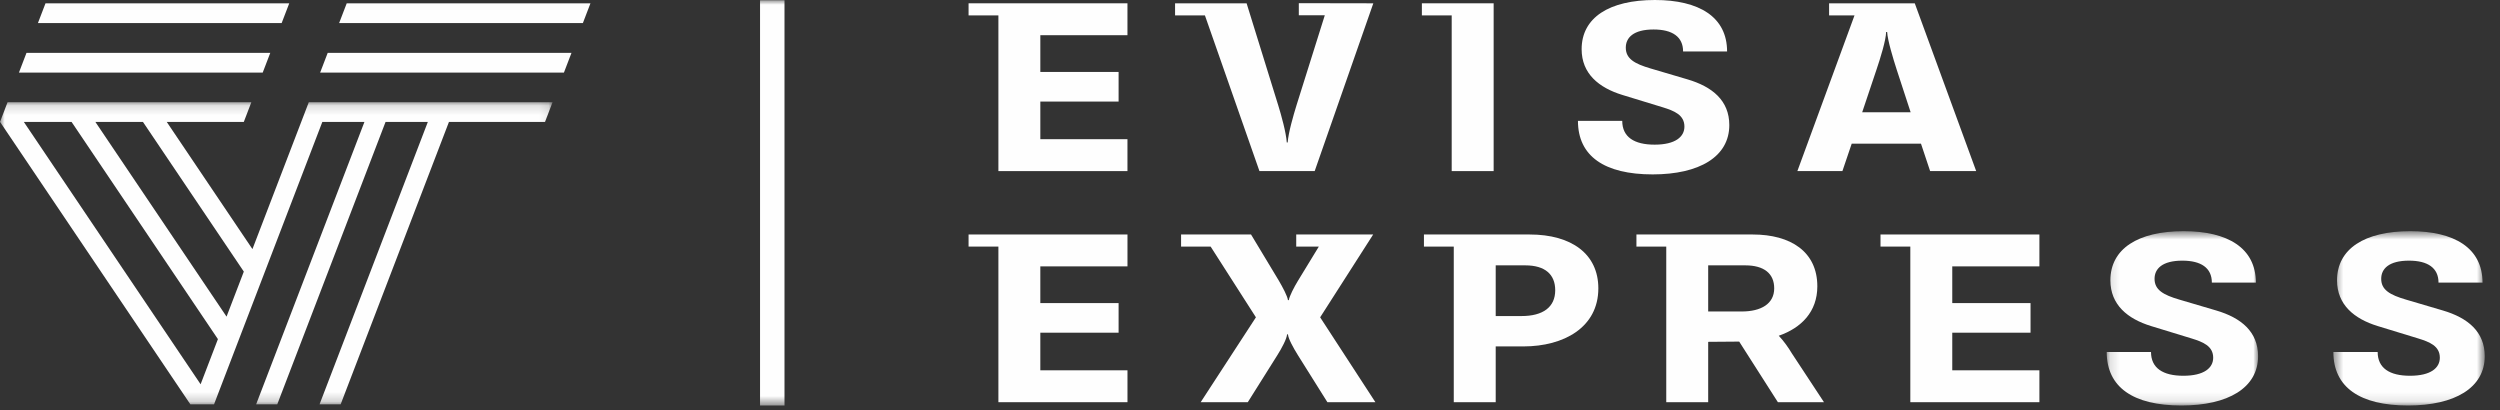
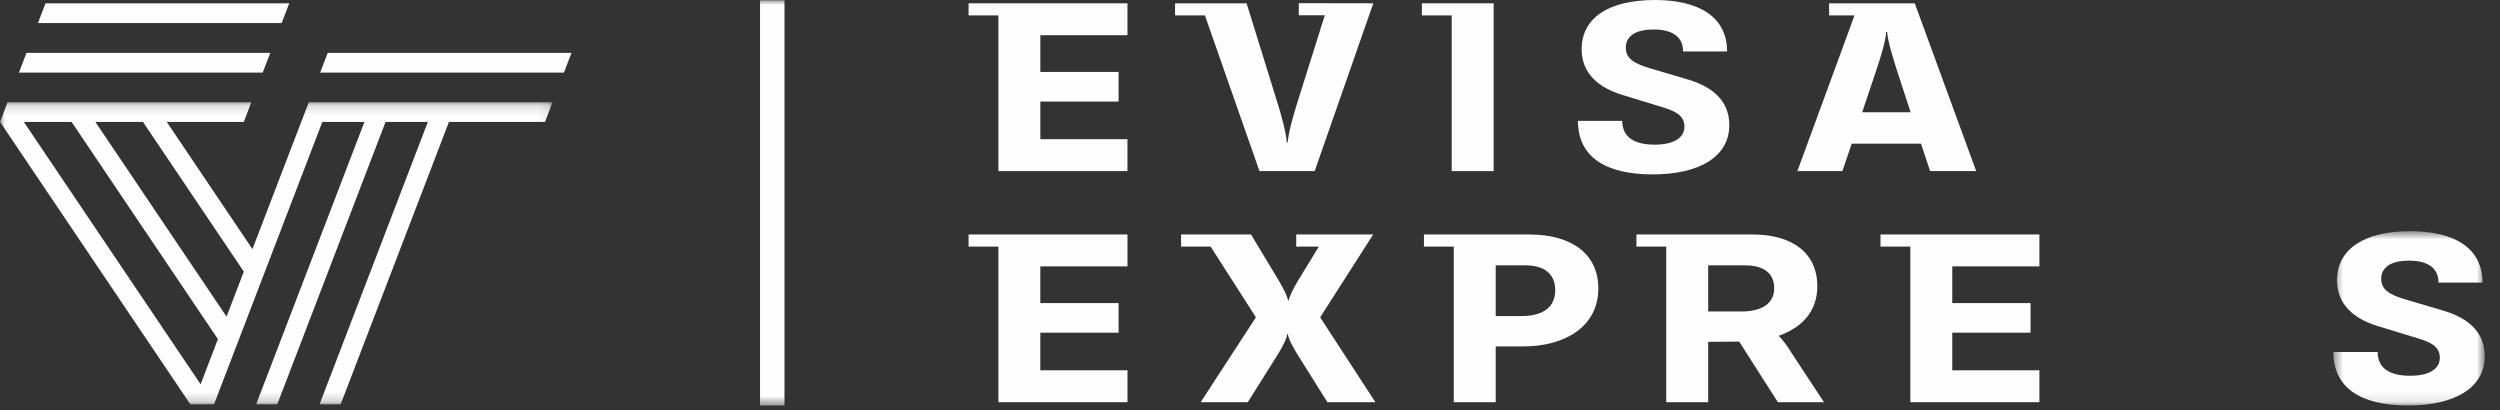
<svg xmlns="http://www.w3.org/2000/svg" xmlns:xlink="http://www.w3.org/1999/xlink" width="262px" height="43px" viewBox="0 0 262 43" version="1.1">
  <rect x="0" y="0" width="262" height="43" fill="#333333" stroke="none" />
  <title>symbolstudio_evisa_express</title>
  <defs>
    <polygon id="path-1" points="0.137 0.626 16.001 0.626 16.001 18.894 0.137 18.894" />
    <polygon id="path-3" points="0.459 0.626 16.323 0.626 16.323 18.894 0.459 18.894" />
    <polygon id="path-5" points="0 0.141 57.909 0.141 57.909 31.8 0 31.8" />
    <polygon id="path-7" points="0 42.496 260.401 42.496 260.401 -0 0 -0" />
  </defs>
  <g id="Projekty-lista" stroke="none" stroke-width="1" fill="none" fill-rule="evenodd">
    <g id="Home-Copy-19" transform="translate(-561, -4712)">
      <g id="symbolstudio_evisa_express" transform="translate(561, 4712)">
        <path d="M143.909,24.574 L135.844,24.574 L135.844,25.842 L138.213,25.842 L136.046,29.393 C135.612,30.099 135.117,31.071 135.07,31.457 L134.977,31.457 C134.932,31.058 134.436,30.113 134.003,29.381 L131.108,24.574 L123.777,24.574 L123.777,25.842 L126.874,25.842 L131.62,33.255 L125.831,42.15 L130.768,42.15 L133.833,37.276 C134.359,36.451 134.854,35.492 134.885,35.039 L134.977,35.039 C135.024,35.505 135.504,36.397 136.046,37.263 L139.111,42.15 L144.141,42.15 L138.352,33.255 L143.909,24.574 Z" id="Fill-1" fill="#FEFEFE" />
        <path d="M159.458,33.122 L156.75,33.122 L156.75,27.809 L159.846,27.809 C161.934,27.809 162.987,28.768 162.987,30.419 C162.987,32.19 161.702,33.122 159.458,33.122 M160.31,24.575 L149.229,24.575 L149.229,25.842 L152.355,25.842 L152.355,42.15 L156.75,42.15 L156.75,36.304 L159.66,36.304 C163.869,36.304 167.506,34.321 167.506,30.219 C167.506,26.61 164.689,24.575 160.31,24.575" id="Fill-3" fill="#FEFEFE" />
        <path d="M182.532,32.643 L179.018,32.643 L179.018,27.809 L182.903,27.809 C184.868,27.809 185.937,28.662 185.937,30.219 C185.937,31.831 184.576,32.643 182.532,32.643 M186.416,35.186 C188.785,34.36 190.456,32.67 190.456,30.006 C190.456,26.372 187.655,24.575 183.693,24.575 L171.498,24.575 L171.498,25.842 L174.624,25.842 L174.624,42.15 L179.018,42.15 L179.018,35.825 L182.268,35.799 L186.323,42.15 L191.153,42.15 L187.779,37.024 C187.438,36.451 186.958,35.759 186.416,35.186" id="Fill-5" fill="#FEFEFE" />
        <g id="Group-9" transform="translate(220.646, 23.602)">
          <mask id="mask-2" fill="white">
            <use xlink:href="#path-1" />
          </mask>
          <g id="Clip-8" />
-           <path d="M11.606,8.934 L7.768,7.802 C6.034,7.297 5.151,6.763 5.151,5.618 C5.151,4.566 5.956,3.714 8.062,3.714 C10.027,3.714 11.157,4.473 11.157,6.018 L15.769,6.018 C15.769,2.396 12.829,0.626 8.201,0.626 C3.402,0.626 0.523,2.476 0.523,5.778 C0.523,8.335 2.319,9.813 4.795,10.572 L9.021,11.864 C10.228,12.236 11.296,12.662 11.296,13.887 C11.296,14.952 10.352,15.778 8.17,15.778 C6.034,15.778 4.78,14.979 4.78,13.288 L0.137,13.288 C0.137,16.989 2.923,18.894 7.968,18.894 C12.859,18.894 16.001,17.043 16.001,13.727 C16.001,11.17 14.237,9.706 11.606,8.934" id="Fill-7" fill="#FEFEFE" mask="url(#mask-2)" />
        </g>
        <g id="Group-12" transform="translate(244.077, 23.602)">
          <mask id="mask-4" fill="white">
            <use xlink:href="#path-3" />
          </mask>
          <g id="Clip-11" />
          <path d="M11.928,8.934 L8.089,7.802 C6.355,7.297 5.473,6.763 5.473,5.618 C5.473,4.566 6.278,3.714 8.383,3.714 C10.349,3.714 11.479,4.473 11.479,6.018 L16.091,6.018 C16.091,2.396 13.15,0.626 8.523,0.626 C3.724,0.626 0.845,2.476 0.845,5.778 C0.845,8.335 2.64,9.813 5.117,10.572 L9.342,11.864 C10.55,12.236 11.618,12.662 11.618,13.887 C11.618,14.952 10.674,15.778 8.491,15.778 C6.355,15.778 5.102,14.979 5.102,13.288 L0.459,13.288 C0.459,16.989 3.244,18.894 8.29,18.894 C13.181,18.894 16.323,17.043 16.323,13.727 C16.323,11.17 14.558,9.706 11.928,8.934" id="Fill-10" fill="#FEFEFE" mask="url(#mask-4)" />
        </g>
        <polygon id="Fill-13" fill="#FEFEFE" points="101.506 24.574 101.506 25.842 104.632 25.842 104.632 42.15 118.159 42.15 118.159 38.808 109.026 38.808 109.026 34.866 117.229 34.866 117.229 31.764 109.026 31.764 109.026 27.916 118.159 27.916 118.159 24.574 104.632 24.574" />
        <polygon id="Fill-15" fill="#FEFEFE" points="197.077 24.574 197.077 25.842 200.202 25.842 200.202 42.15 213.729 42.15 213.729 38.808 204.597 38.808 204.597 34.866 212.8 34.866 212.8 31.764 204.597 31.764 204.597 27.916 213.729 27.916 213.729 24.574" />
        <polygon id="Fill-17" fill="#FEFEFE" points="104.632 17.931 118.157 17.931 118.157 14.587 109.027 14.587 109.027 10.644 117.229 10.644 117.229 7.54 109.027 7.54 109.027 3.689 118.157 3.689 118.157 0.346 101.506 0.346 101.506 1.614 104.632 1.614" />
        <polygon id="Fill-19" fill="#FEFEFE" points="152.138 17.931 156.534 17.931 156.534 0.346 152.138 0.346 149.013 0.346 149.013 1.614 152.138 1.614" />
        <path d="M173.401,15.16 C171.265,15.16 170.011,14.36 170.011,12.669 L165.369,12.669 C165.369,16.372 168.154,18.277 173.199,18.277 C178.09,18.277 181.231,16.425 181.231,13.109 C181.231,10.551 179.467,9.085 176.836,8.313 L172.998,7.18 C171.265,6.674 170.383,6.141 170.383,4.995 C170.383,3.943 171.188,3.09 173.293,3.09 C175.258,3.09 176.388,3.849 176.388,5.394 L180.999,5.394 C180.999,1.772 178.059,0 173.432,0 C168.635,0 165.755,1.851 165.755,5.156 C165.755,7.713 167.551,9.192 170.027,9.951 L174.253,11.243 C175.459,11.617 176.527,12.042 176.527,13.268 C176.527,14.334 175.584,15.16 173.401,15.16" id="Fill-21" fill="#FEFEFE" />
        <path d="M195.158,11.763 L196.66,7.287 C197.062,6.101 197.65,4.21 197.665,3.357 L197.774,3.357 C197.82,4.223 198.393,6.115 198.779,7.313 L200.234,11.763 L195.158,11.763 Z M202.277,17.931 L207.105,17.931 L200.668,0.346 L191.689,0.346 L191.689,1.614 L194.353,1.614 L188.364,17.931 L193.084,17.931 L194.06,15.053 L201.318,15.053 L202.277,17.931 Z" id="Fill-23" fill="#FEFEFE" />
        <path d="M126.273,1.606 L131.99,17.931 L137.779,17.931 L143.923,0.347 L136.116,0.333 L136.116,1.601 L138.839,1.601 L135.875,11.03 C135.55,12.083 135.024,13.894 134.947,14.933 L134.854,14.933 C134.792,13.92 134.282,12.083 133.956,11.03 L130.644,0.347 L123.147,0.347 L123.147,1.614 L126.273,1.614 L126.273,1.606 Z" id="Fill-25" fill="#FEFEFE" />
        <line x1="20.218" y1="42.373" x2="20.659" y2="41.223" id="Fill-27" fill="#FEFEFE" />
        <polygon id="Fill-29" fill="#FEFEFE" points="30.313 0.347 4.769 0.347 3.976 2.414 29.519 2.414" />
        <polygon id="Fill-31" fill="#FEFEFE" points="27.531 7.611 28.324 5.543 2.775 5.543 1.983 7.611" />
        <g id="Group-35" transform="translate(0, 10.572)">
          <mask id="mask-6" fill="white">
            <use xlink:href="#path-5" />
          </mask>
          <g id="Clip-34" />
          <path d="M23.742,22.61 L9.997,2.209 L14.984,2.209 L25.552,17.892 L23.742,22.61 Z M21.024,29.7 L2.5,2.209 L7.504,2.209 L22.838,24.968 L21.024,29.7 Z M32.361,0.141 L26.456,15.534 L17.477,2.209 L25.549,2.209 L25.551,2.204 L26.341,0.141 L0.793,0.141 L0.003,2.2 L0.002,2.204 L-0,2.209 L0.008,2.209 L19.948,31.8 L20.218,31.8 L22.431,31.8 L33.779,2.209 L38.192,2.209 L26.844,31.8 L29.057,31.8 L40.405,2.209 L44.836,2.209 L33.489,31.8 L35.701,31.8 L47.049,2.209 L57.116,2.209 L57.118,2.204 L57.909,0.141 L32.361,0.141 Z" id="Fill-33" fill="#FEFEFE" mask="url(#mask-6)" />
        </g>
-         <polygon id="Fill-36" fill="#FEFEFE" points="36.336 0.347 35.542 2.414 61.087 2.414 61.88 0.347" />
        <polygon id="Fill-38" fill="#FEFEFE" points="34.343 5.543 33.549 7.611 59.098 7.611 59.891 5.543" />
        <mask id="mask-8" fill="white">
          <use xlink:href="#path-7" />
        </mask>
        <g id="Clip-41" />
        <polygon id="Fill-40" fill="#FEFEFE" mask="url(#mask-8)" points="79.653 42.496 82.215 42.496 82.215 0.025 79.653 0.025" />
      </g>
    </g>
  </g>
</svg>